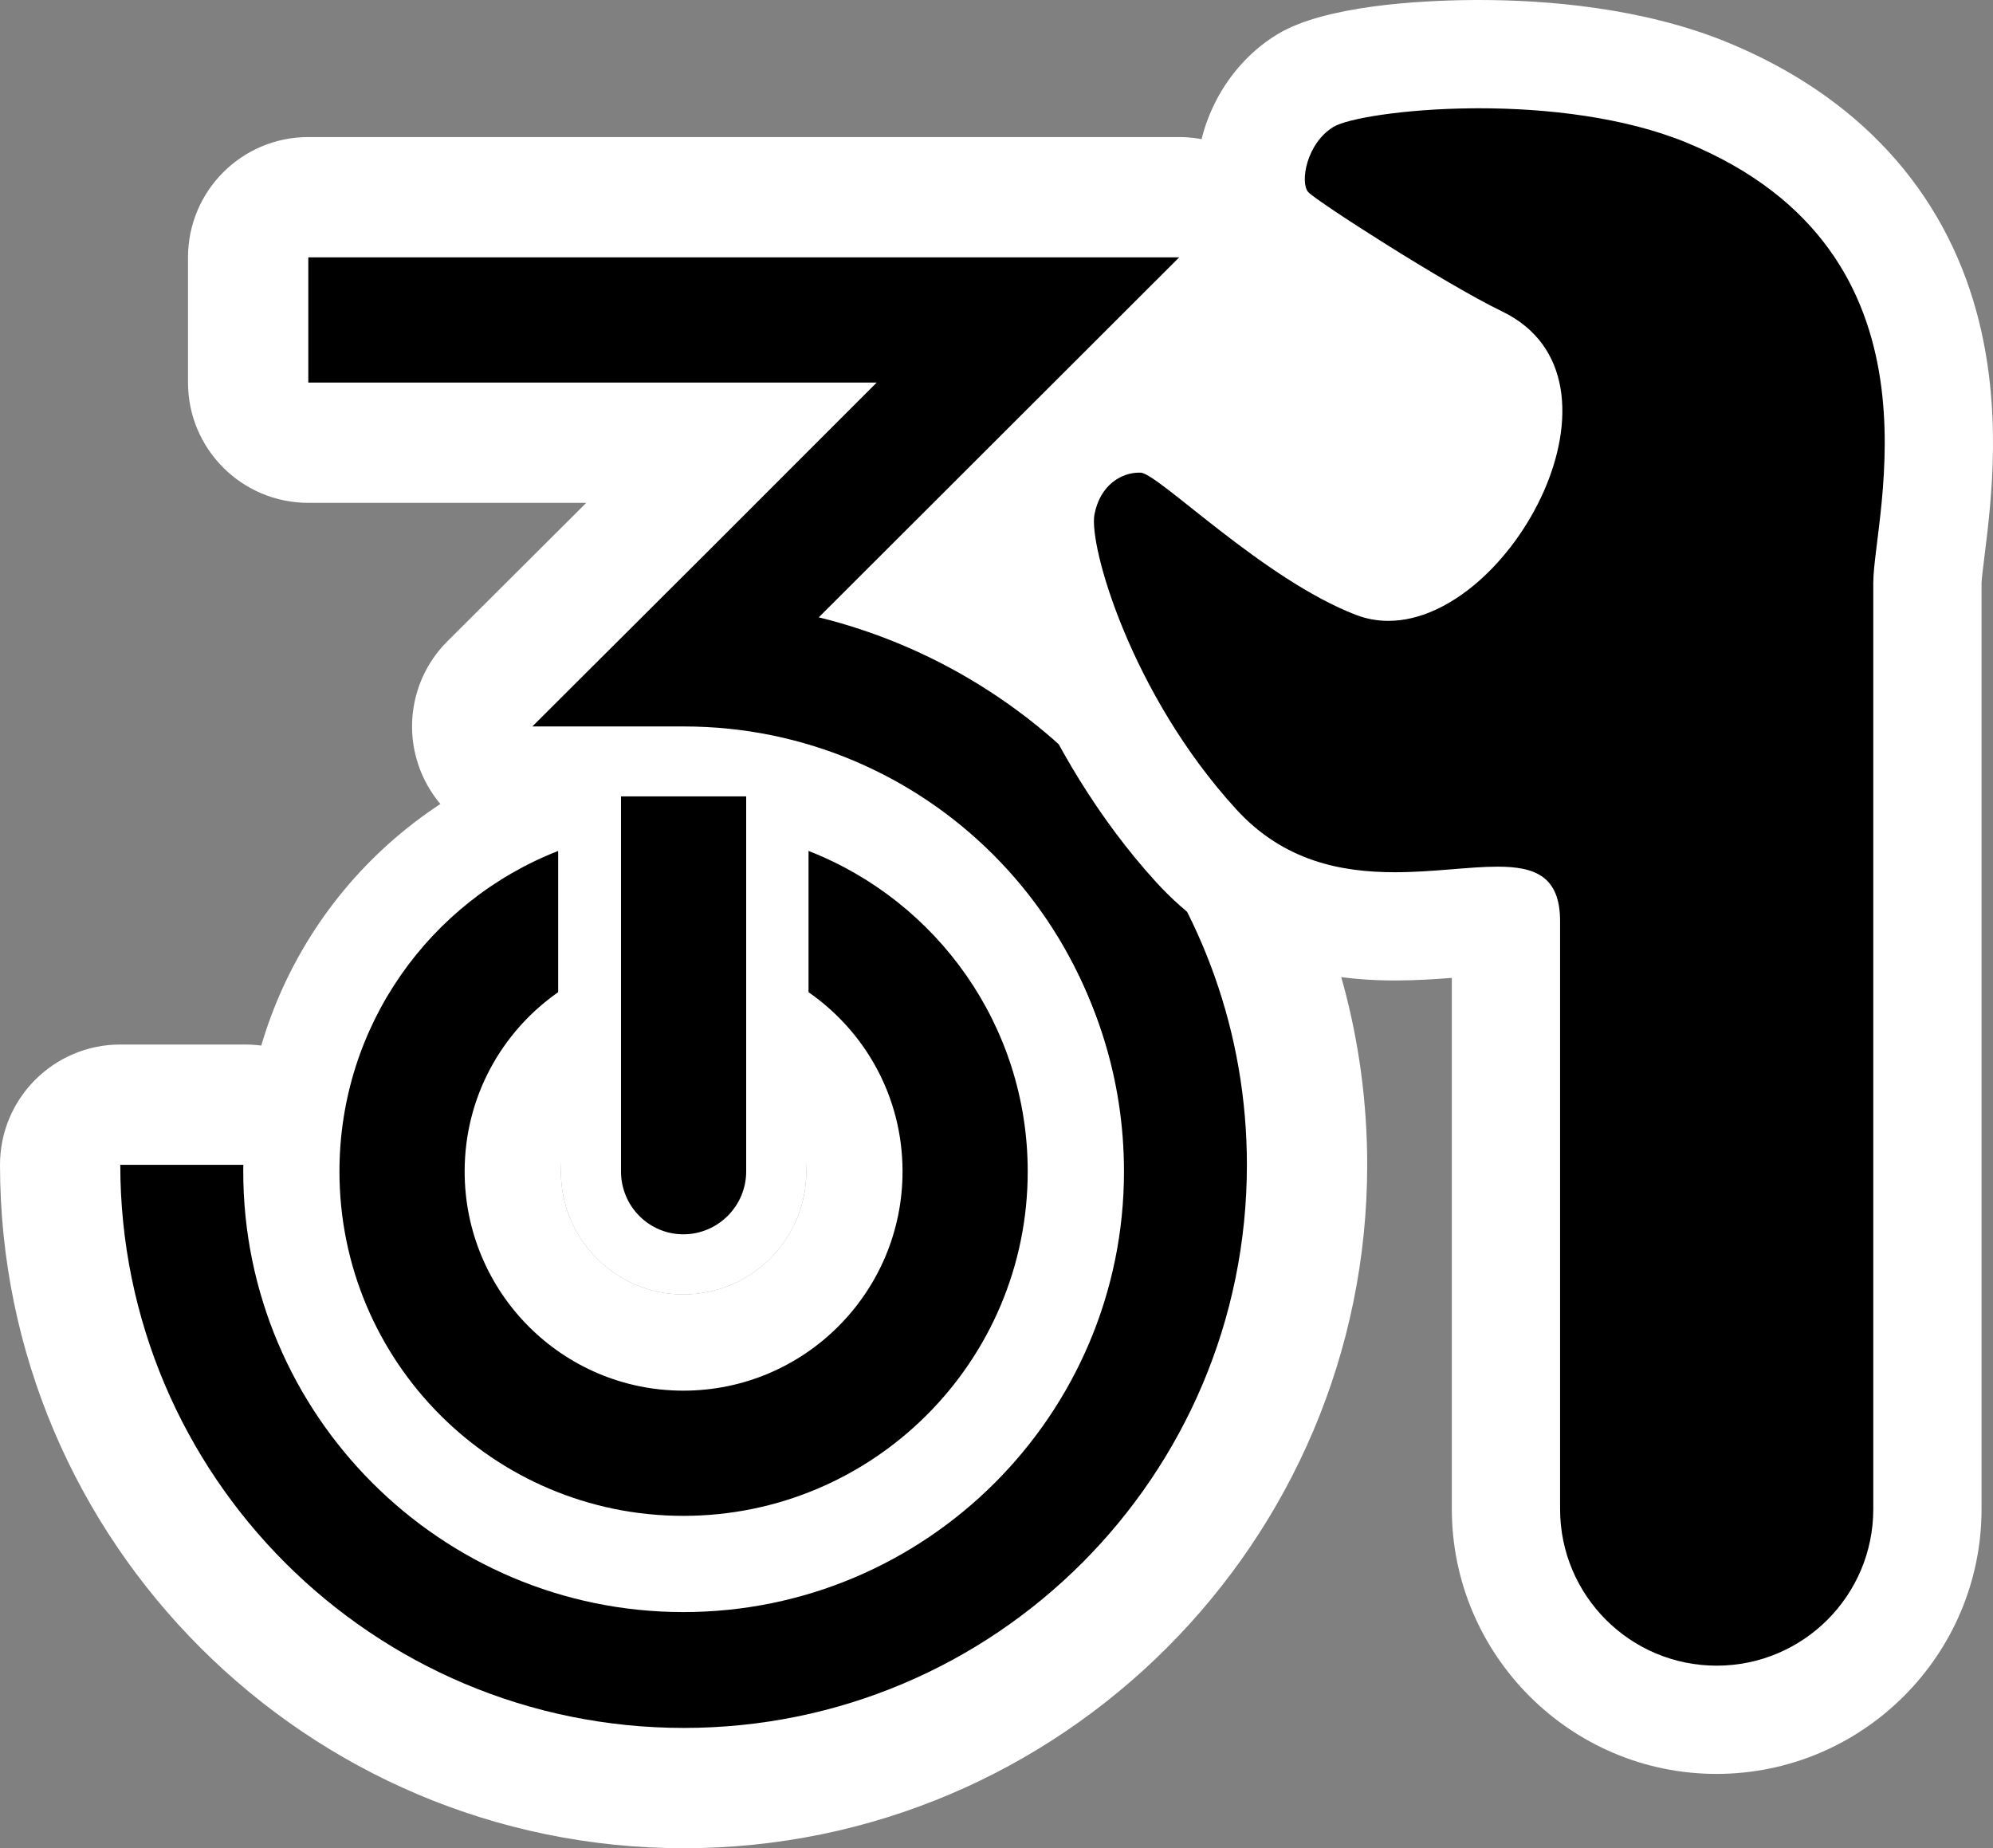
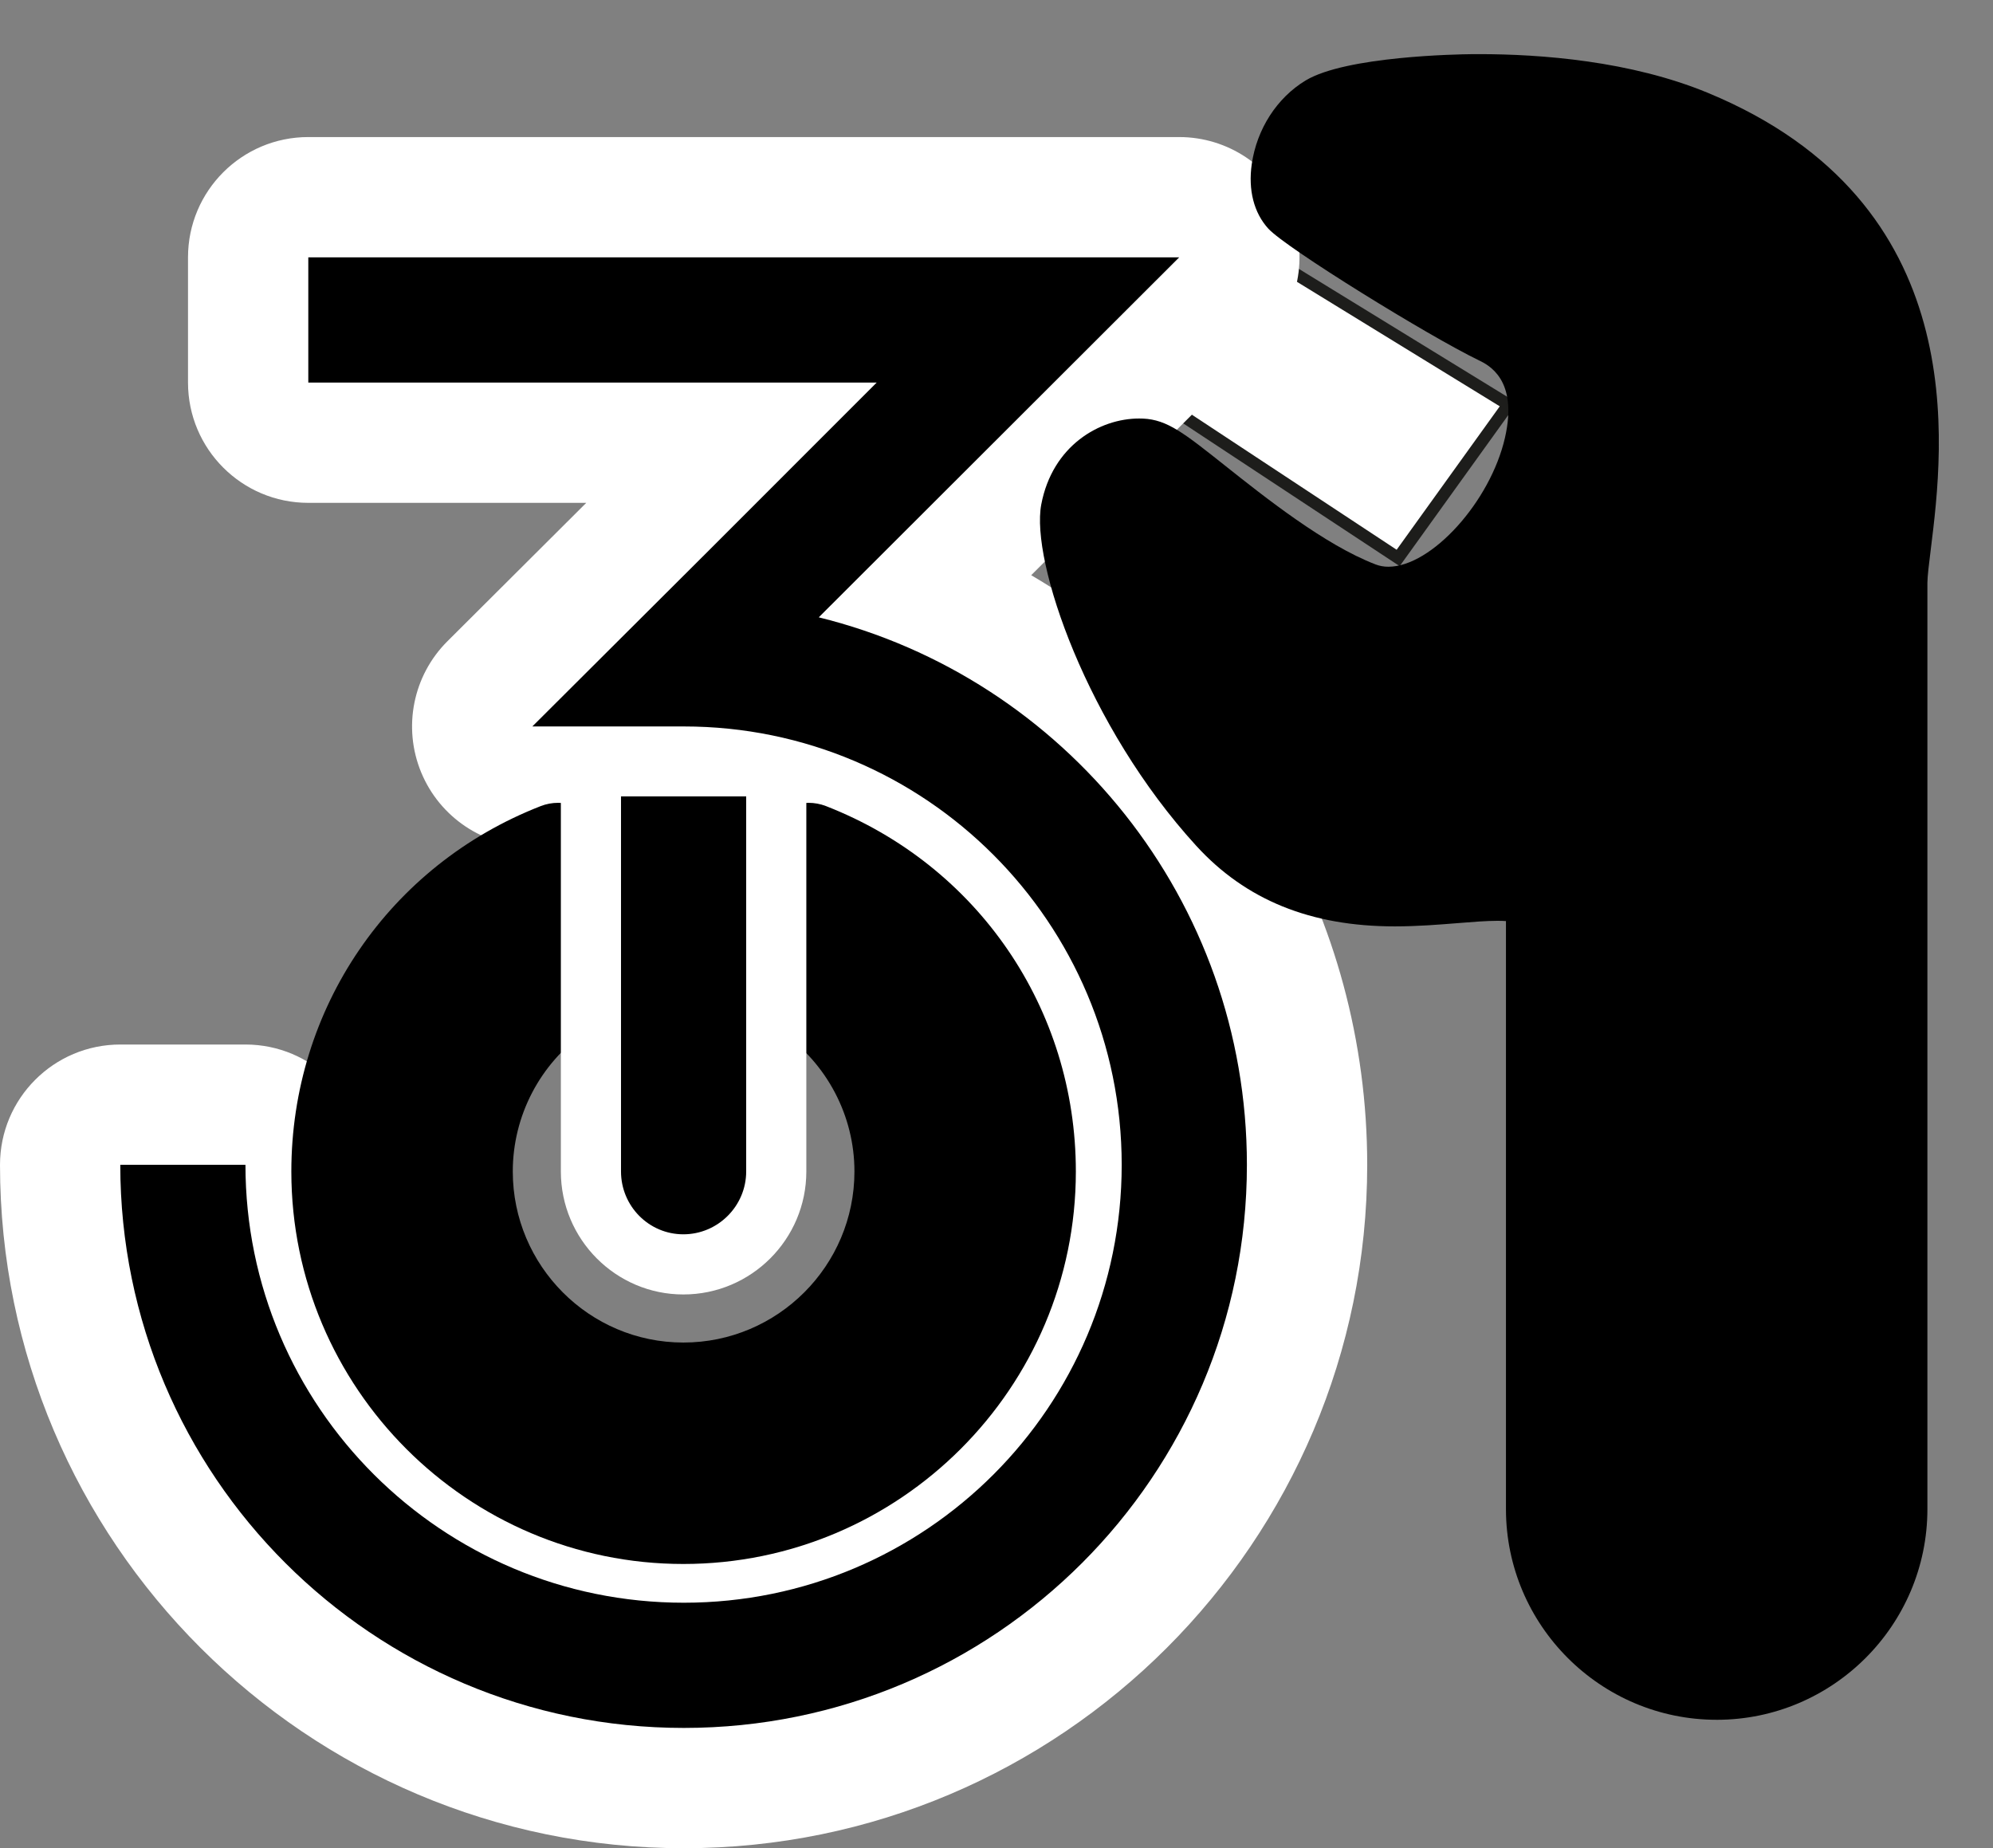
<svg xmlns="http://www.w3.org/2000/svg" xmlns:ns1="http://www.inkscape.org/namespaces/inkscape" xmlns:ns2="http://sodipodi.sourceforge.net/DTD/sodipodi-0.dtd" version="1.1" id="svg5512" ns1:version="0.48.5 r10040" ns2:docname="netz39-logo-final.svg" x="0px" y="0px" width="165.678px" height="153.635px" viewBox="60.438 72.787 165.678 153.635" enable-background="new 60.438 72.787 165.678 153.635" xml:space="preserve">
  <rect x="60.438" y="72.787" width="165.678" height="153.635" fill="#808080" stroke="none" />
  <g id="Ebene_3">
    <polygon fill="#FFFFFF" stroke="#1D1D1B" stroke-miterlimit="10" points="157.333,106.417 176.667,119.167 185.833,106.417    165.333,93.833  " />
  </g>
  <ns2:namedview units="px" pagecolor="#ffffff" bordercolor="#666666" borderopacity="1" objecttolerance="10" gridtolerance="10" guidetolerance="10" id="namedview12" showgrid="false" ns1:zoom="1" ns1:cx="150" ns1:cy="149.81752" fit-margin-top="5" fit-margin-left="5" ns1:window-x="1815" ns1:pageshadow="2" ns1:window-y="12" ns1:window-width="938" ns1:window-height="799" ns1:pageopacity="0" ns1:window-maximized="0" ns1:current-layer="svg5512" ns1:document-units="px" fit-margin-right="5" fit-margin-bottom="5">
	</ns2:namedview>
  <g id="g4413" transform="translate(-448.053,-67.701)">
    <g id="path4996-4-0-4-8-9-7-2-6-0-9-9-2" ns1:connector-curvature="0" ns2:nodetypes="ccccsssccssccc">
      <path d="M565.339,289.123c-28.589,0-51.848-23.241-51.848-51.809c0-2.762,2.239-5,5-5h10.406c2.761,0,5,2.238,5,5    c0,17.314,14.104,31.401,31.441,31.401c17.315,0,31.401-14.087,31.401-31.401c0-17.336-14.086-31.44-31.401-31.44h-12.592    c-2.024,0-3.849-1.221-4.622-3.092s-0.34-4.024,1.094-5.452c6.704-6.673,13.4-13.354,20.089-20.042H534.12c-2.761,0-5-2.239-5-5    v-10.406c0-2.761,2.239-5,5-5l72.397-0.001c2.022,0,3.847,1.219,4.62,3.088c0.773,1.87,0.345,4.021-1.087,5.45l-24.252,24.22    c18.81,8.047,31.348,26.61,31.348,47.676C617.146,265.882,593.905,289.123,565.339,289.123z" />
      <path fill="#FFFFFF" d="M606.517,161.881l-29.962,29.923c20.44,5.031,35.591,23.519,35.591,45.511    c0,25.859-20.948,46.809-46.808,46.809c-25.859,0-46.848-20.95-46.848-46.809h10.406c0,20.112,16.329,36.401,36.441,36.401    c20.112,0,36.401-16.289,36.401-36.401c0-20.11-16.289-36.44-36.401-36.44h-12.592c9.557-9.513,19.099-19.043,28.627-28.586    H534.12v-10.406v-0.001H606.517 M606.517,151.881H534.12c-5.523,0-10,4.477-10,10v10.407c0,5.523,4.477,10,10,10h23.107    c-3.892,3.884-7.744,7.724-11.536,11.499c-2.87,2.856-3.733,7.161-2.188,10.904c1.545,3.742,5.194,6.184,9.243,6.184h12.592    c14.558,0,26.401,11.861,26.401,26.44c0,14.558-11.844,26.401-26.401,26.401c-14.58,0-26.441-11.844-26.441-26.401    c0-5.522-4.477-10-10-10h-10.406c-5.523,0-10,4.478-10,10c0,31.324,25.502,56.809,56.848,56.809    c31.324,0,56.808-25.484,56.808-56.809c0-20.598-10.935-39.012-27.932-49.014l19.369-19.344c2.862-2.859,3.721-7.161,2.174-10.899    S610.563,151.881,606.517,151.881L606.517,151.881z" />
    </g>
    <g id="path5018-1-3-2-1-4-7-5-6" ns1:connector-curvature="0">
      <path d="M651.196,283.447c-9.646-0.001-17.503-7.851-17.515-17.498c0,0,0-48.891,0-48.896c-0.183-0.013-0.414-0.022-0.703-0.022    c-0.922,0-2.077,0.094-3.3,0.192c-1.574,0.126-3.358,0.271-5.239,0.271c-6.986,0-12.385-2.191-16.505-6.699    c-9.085-9.941-13.771-23.656-12.884-28.366c0.93-4.915,4.867-7.152,8.134-7.152c0.112,0,0.224,0.002,0.334,0.007    c2.005,0.09,3.412,1.208,6.813,3.91c3.306,2.627,8.303,6.597,12.497,8.207c0.347,0.133,0.699,0.198,1.079,0.197    c3.586,0,8.479-5.414,9.693-10.726c1.108-4.849-1.378-6.049-2.194-6.443c-4.146-2.002-15.994-9.313-17.478-10.933    c-1.199-1.31-1.688-3.216-1.378-5.367c0.42-2.914,2.094-5.513,4.477-6.951c3.362-2.028,12.726-2.176,13.782-2.187l0.645-0.003    c5.125,0,12.584,0.559,19.016,3.22c22.104,9.147,19.599,29.314,18.529,37.926c-0.14,1.119-0.283,2.277-0.283,2.795v77.015    c-0.008,9.643-7.857,17.493-17.499,17.504C651.216,283.447,651.198,283.447,651.196,283.447z" />
-       <path fill="#FFFFFF" d="M631.455,149.488c5.592,0,12.107,0.731,17.295,2.878c22.17,9.174,15.467,31.096,15.467,36.563v14.577    v62.438c-0.006,7.18-5.824,12.996-13.004,13.004c-0.006,0-0.011,0-0.017,0c-7.181,0-13.006-5.821-13.015-13.004V217.07    c0-3.735-2.065-4.54-5.203-4.54c-2.377,0-5.367,0.463-8.539,0.463c-4.435,0-9.225-0.904-13.184-5.235    c-8.774-9.601-12.265-21.941-11.783-24.497c0.469-2.478,2.263-3.485,3.712-3.485c0.046,0,0.091,0.001,0.136,0.003    c1.469,0.066,10.199,8.868,17.896,11.823c0.883,0.339,1.784,0.496,2.691,0.496c10.252,0,21.045-20.127,9.455-25.722    c-4.684-2.261-15.412-9.152-16.115-9.92c-0.703-0.768-0.166-4.055,2.105-5.426c1.136-0.685,5.776-1.484,11.5-1.539    C631.053,149.489,631.253,149.488,631.455,149.488 M631.455,140.488c-0.23,0-0.459,0.001-0.687,0.003    c-4.315,0.042-12.139,0.465-16.063,2.832c-3.527,2.129-5.997,5.928-6.607,10.163c-0.507,3.511,0.386,6.724,2.512,9.047    c2.339,2.553,14.911,10.03,18.76,11.908c0.048,0.7-0.194,2.469-1.507,4.668c-1.458,2.445-3.122,3.611-3.843,3.918    c-3.492-1.481-7.919-4.999-10.889-7.358c-3.71-2.948-5.949-4.728-9.407-4.882c-0.185-0.008-0.361-0.012-0.539-0.012    c-6.188,0-11.351,4.446-12.555,10.812c-1.25,6.634,4.466,21.828,13.982,32.241c5.021,5.493,11.506,8.163,19.827,8.163    c1.714,0,3.302-0.104,4.742-0.216v44.167c0.015,12.138,9.891,22.004,22.015,22.004c12.145-0.014,22.011-9.881,22.021-21.996    v-62.445v-14.577c0.01-0.318,0.147-1.43,0.249-2.241c0.567-4.57,1.518-12.22-0.652-20.222    c-2.774-10.23-9.905-17.981-20.622-22.416C645.077,141.106,636.988,140.488,631.455,140.488L631.455,140.488z" />
    </g>
    <g id="g4409" transform="matrix(-1,0,0,-1,1130.637,475.183)">
      <g id="path4996-4-0-4-2-1-9-8-5-8-9" ns1:connector-curvature="0">
        <path d="M565.339,204.688c17.968,0,32.587,14.637,32.588,32.627c0,13.535-8.136,25.457-20.727,30.371     c-0.47,0.184-0.963,0.274-1.454,0.274c-0.794,0-1.583-0.236-2.257-0.697c-1.091-0.745-1.744-1.981-1.744-3.303v-11.742     c0-1.306,0.638-2.53,1.708-3.278c3.799-2.655,6.066-7.001,6.066-11.623c0-7.842-6.362-14.222-14.181-14.222     c-7.842,0-14.221,6.38-14.221,14.222c0,4.621,2.279,8.964,6.097,11.616c1.076,0.748,1.718,1.975,1.718,3.285v11.742     c0,1.321-0.652,2.557-1.743,3.303c-0.674,0.46-1.463,0.697-2.257,0.697c-0.49,0-0.983-0.09-1.453-0.273     c-12.616-4.919-20.768-16.841-20.768-30.371C532.712,219.325,547.348,204.688,565.339,204.688z" />
-         <path fill="#FFFFFF" d="M554.933,263.96c-10.66-4.156-18.221-14.514-18.221-26.645c0-15.803,12.825-28.627,28.627-28.627     c15.802,0,28.587,12.824,28.588,28.627c0,12.131-7.532,22.488-18.181,26.645v-11.742c4.699-3.285,7.774-8.721,7.774-14.901     c0-10.056-8.125-18.222-18.181-18.222s-18.221,8.166-18.221,18.222c0,6.19,3.091,11.619,7.815,14.901V263.96 M554.932,271.96     c1.589,0,3.166-0.473,4.515-1.395c2.181-1.491,3.486-3.962,3.486-6.605v-11.742c0-2.62-1.283-5.075-3.436-6.57     c-2.783-1.934-4.379-4.97-4.379-8.331c0-5.637,4.585-10.222,10.221-10.222c5.614,0,10.181,4.585,10.181,10.222     c0,3.317-1.629,6.437-4.358,8.345c-2.141,1.497-3.417,3.944-3.417,6.557v11.742c0,2.643,1.305,5.115,3.487,6.605     c1.349,0.921,2.925,1.395,4.513,1.395c0.982,0,1.968-0.181,2.908-0.547c14.137-5.518,23.272-18.902,23.272-34.097     c-0.001-20.196-16.415-36.627-36.588-36.627c-20.196,0-36.627,16.431-36.627,36.627c0,15.191,9.151,28.575,23.315,34.098     C552.966,271.78,553.952,271.96,554.932,271.96L554.932,271.96z" />
      </g>
      <g id="rect5023-1-6-7-7-5-2-9-1-8-8" ns1:connector-curvature="0">
        <path d="M565.339,229.592c4.236,0,7.683,3.465,7.683,7.723v31.179c0,1.381-1.119,2.5-2.5,2.5h-10.406c-1.381,0-2.5-1.119-2.5-2.5     v-31.179C557.616,233.057,561.08,229.592,565.339,229.592z" />
        <path fill="#FFFFFF" d="M560.116,268.494v-31.179c0-2.873,2.35-5.223,5.223-5.223s5.183,2.35,5.183,5.223v31.179H560.116      M560.116,273.494h10.406c2.761,0,5-2.239,5-5v-31.179c0-5.637-4.568-10.223-10.183-10.223c-5.637,0-10.223,4.586-10.223,10.223     v31.179C555.116,271.255,557.355,273.494,560.116,273.494L560.116,273.494z" />
      </g>
    </g>
  </g>
</svg>